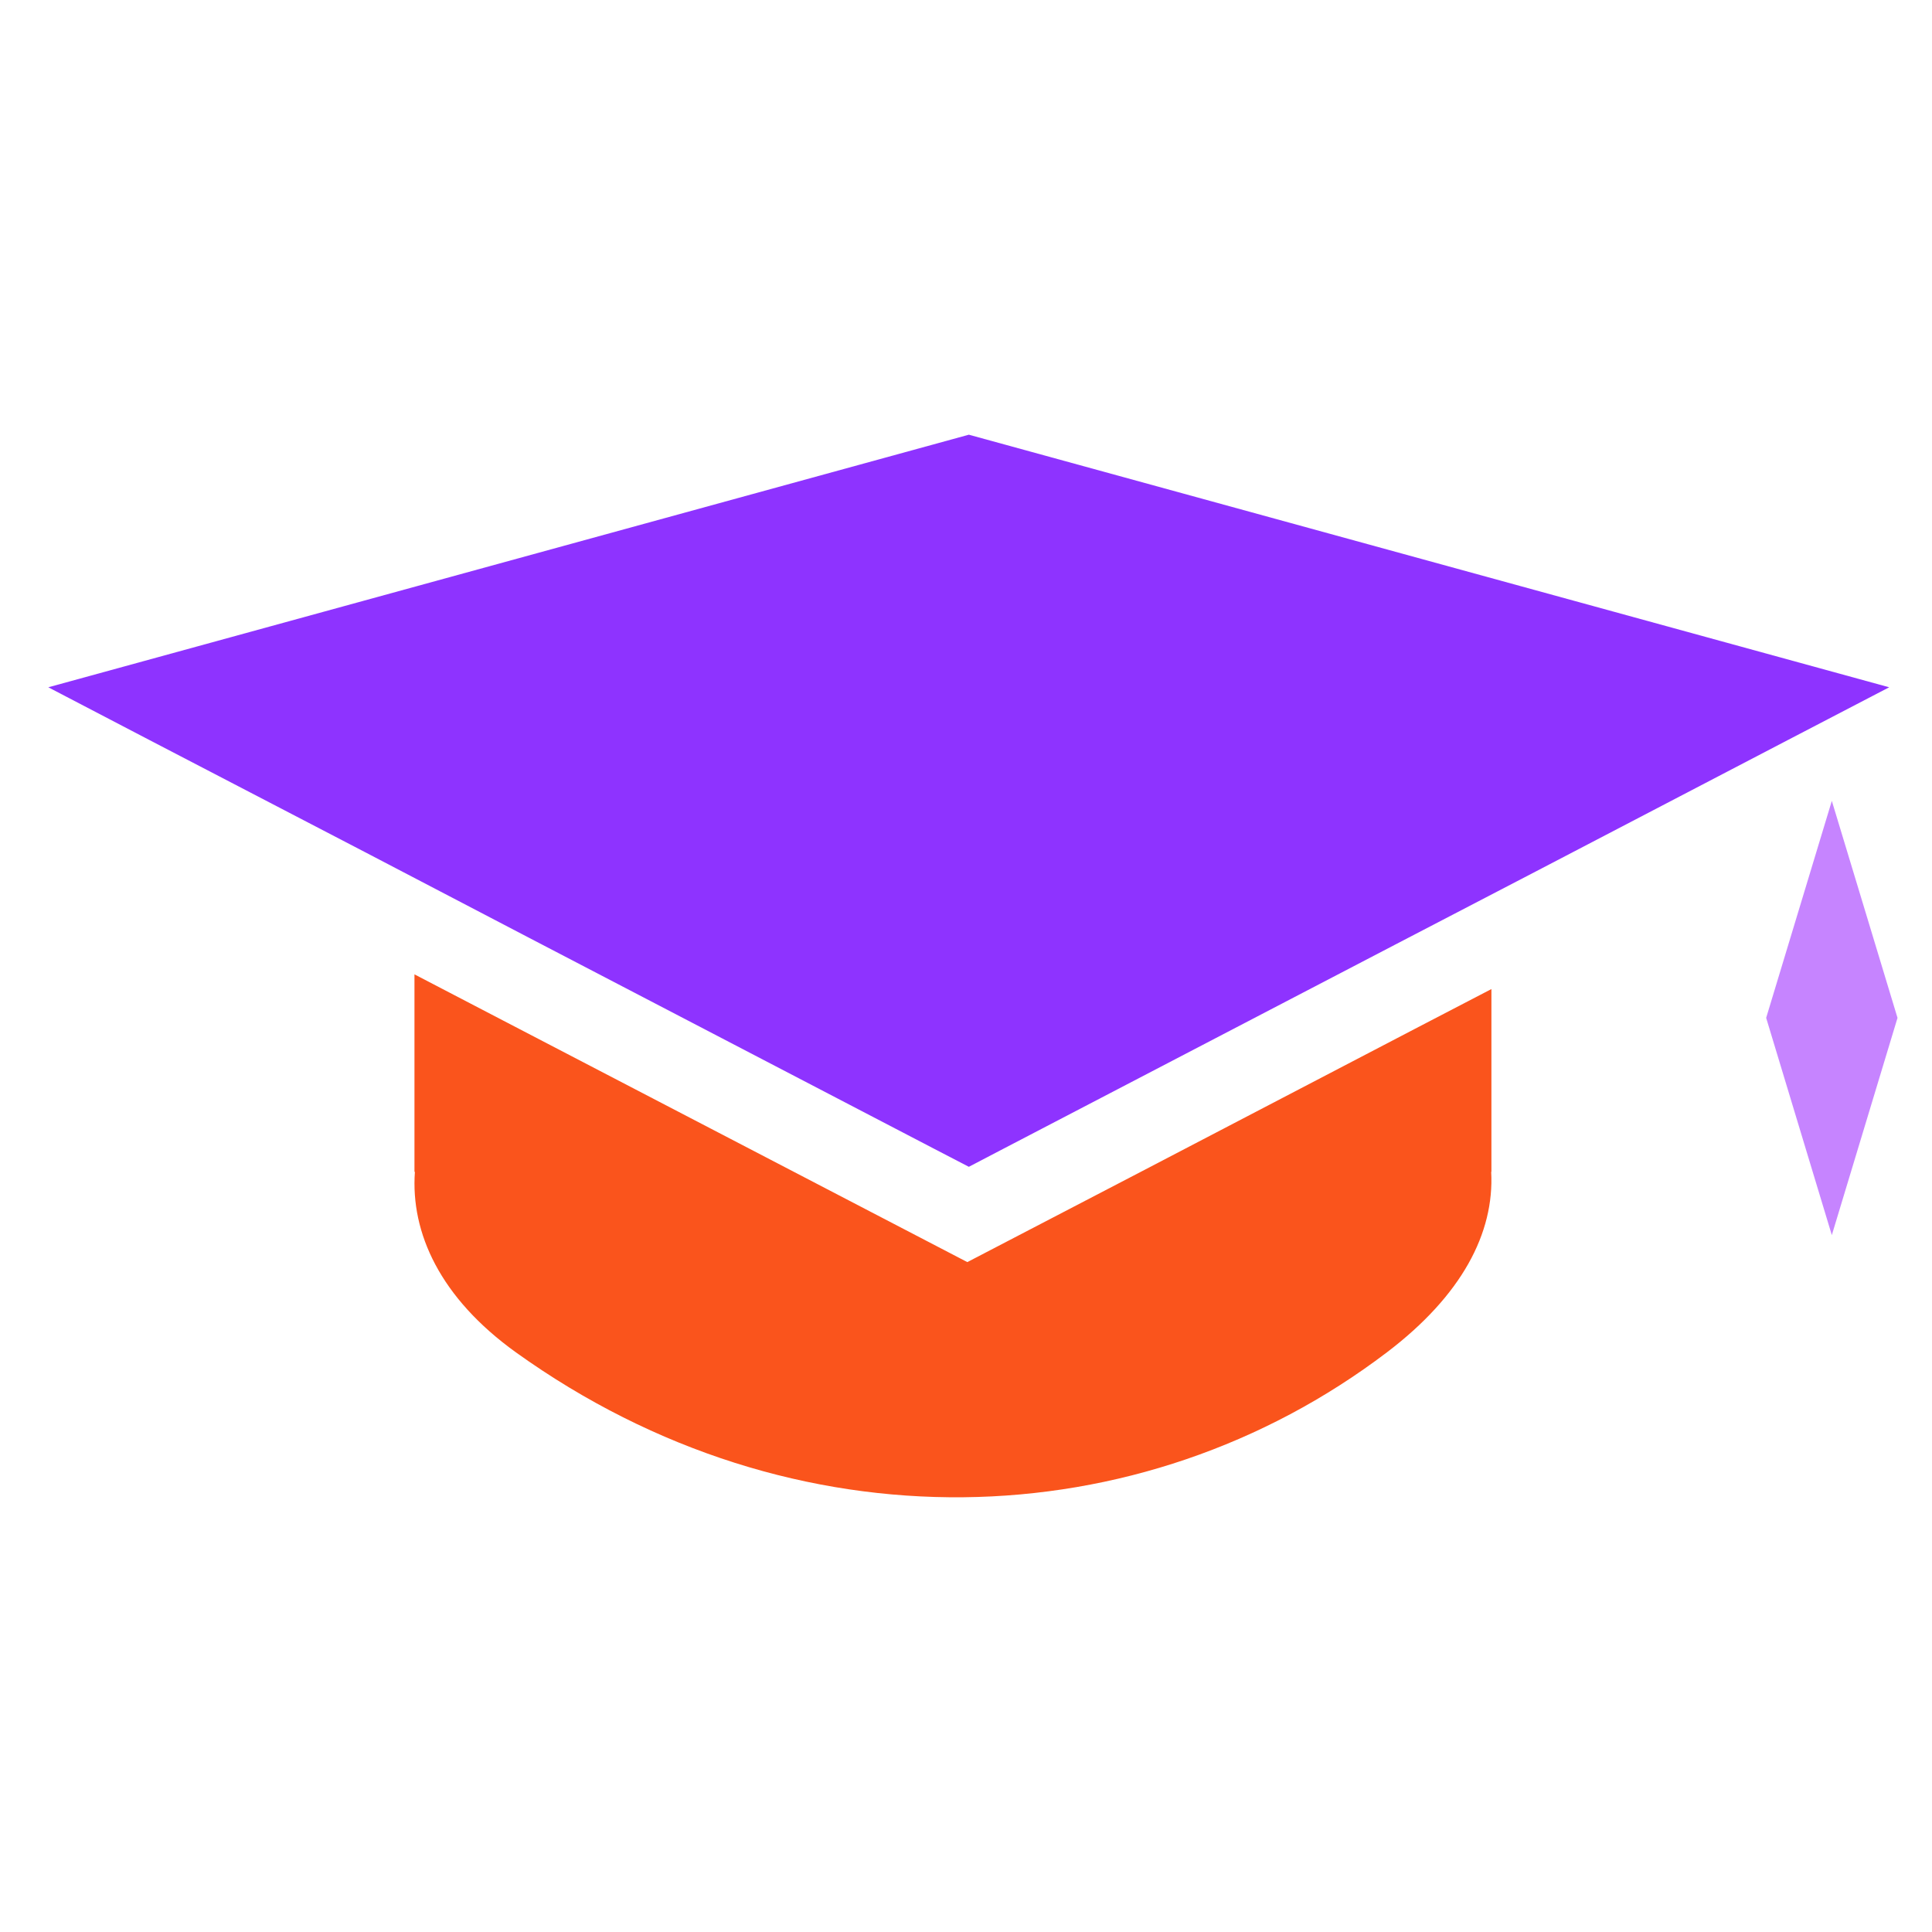
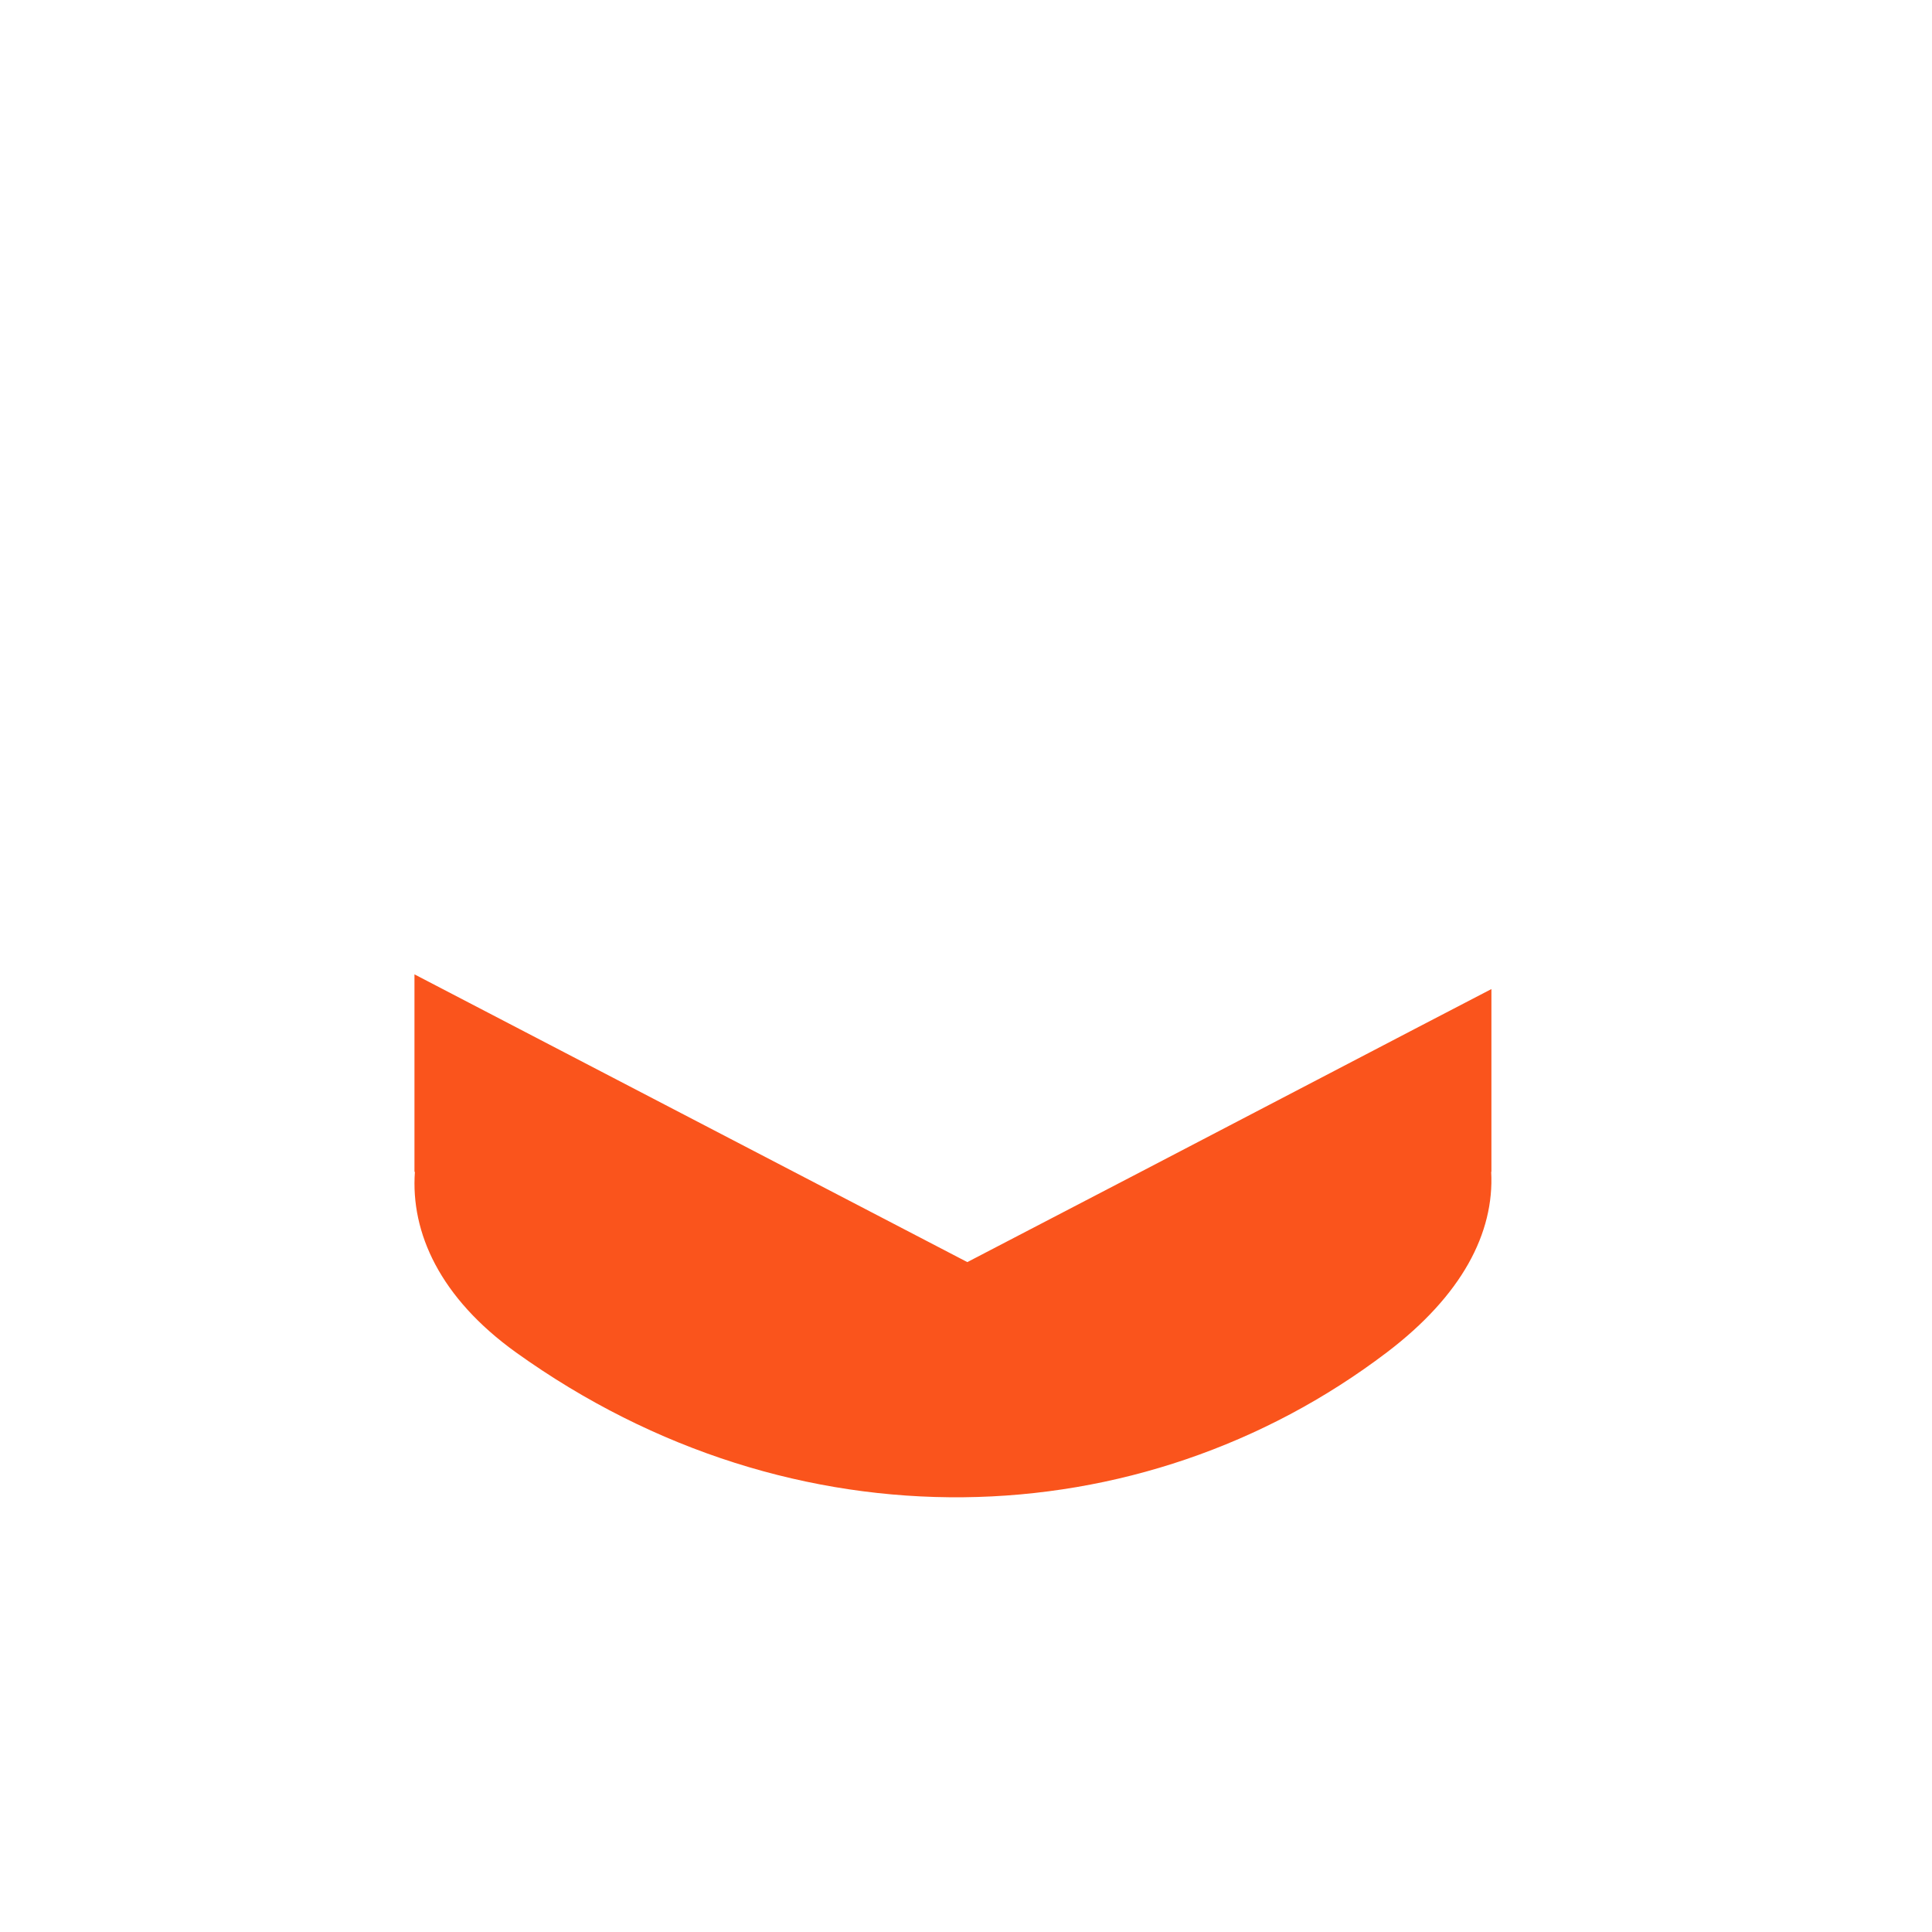
<svg xmlns="http://www.w3.org/2000/svg" width="80" height="80" viewBox="0 0 80 80" fill="none">
-   <path d="M78.227 28.459L40.118 18L2 28.459L6.202 30.651L15.106 35.281L21.882 38.819L38.681 47.569L40.118 48.315L41.546 47.569L57.745 39.128L63.83 35.963L74.016 30.651L78.227 28.459Z" fill="#8E33FF" />
-   <path d="M47.24 48.522L40.055 52.261L32.87 48.522L20.846 42.265L17.162 40.346V48.522H17.18C16.998 51.051 18.226 53.743 21.364 55.999C32.879 64.257 47.24 63.739 57.427 55.999C60.528 53.643 61.883 51.06 61.747 48.522H61.756V40.955L58.591 42.601L47.24 48.522Z" fill="#FA541C" />
-   <path d="M75.852 33.162L73.133 42.148L75.852 51.143L78.572 42.148L75.852 33.162Z" fill="#C684FF" />
+   <path d="M47.24 48.522L40.055 52.261L32.87 48.522L17.162 40.346V48.522H17.18C16.998 51.051 18.226 53.743 21.364 55.999C32.879 64.257 47.24 63.739 57.427 55.999C60.528 53.643 61.883 51.06 61.747 48.522H61.756V40.955L58.591 42.601L47.24 48.522Z" fill="#FA541C" />
</svg>